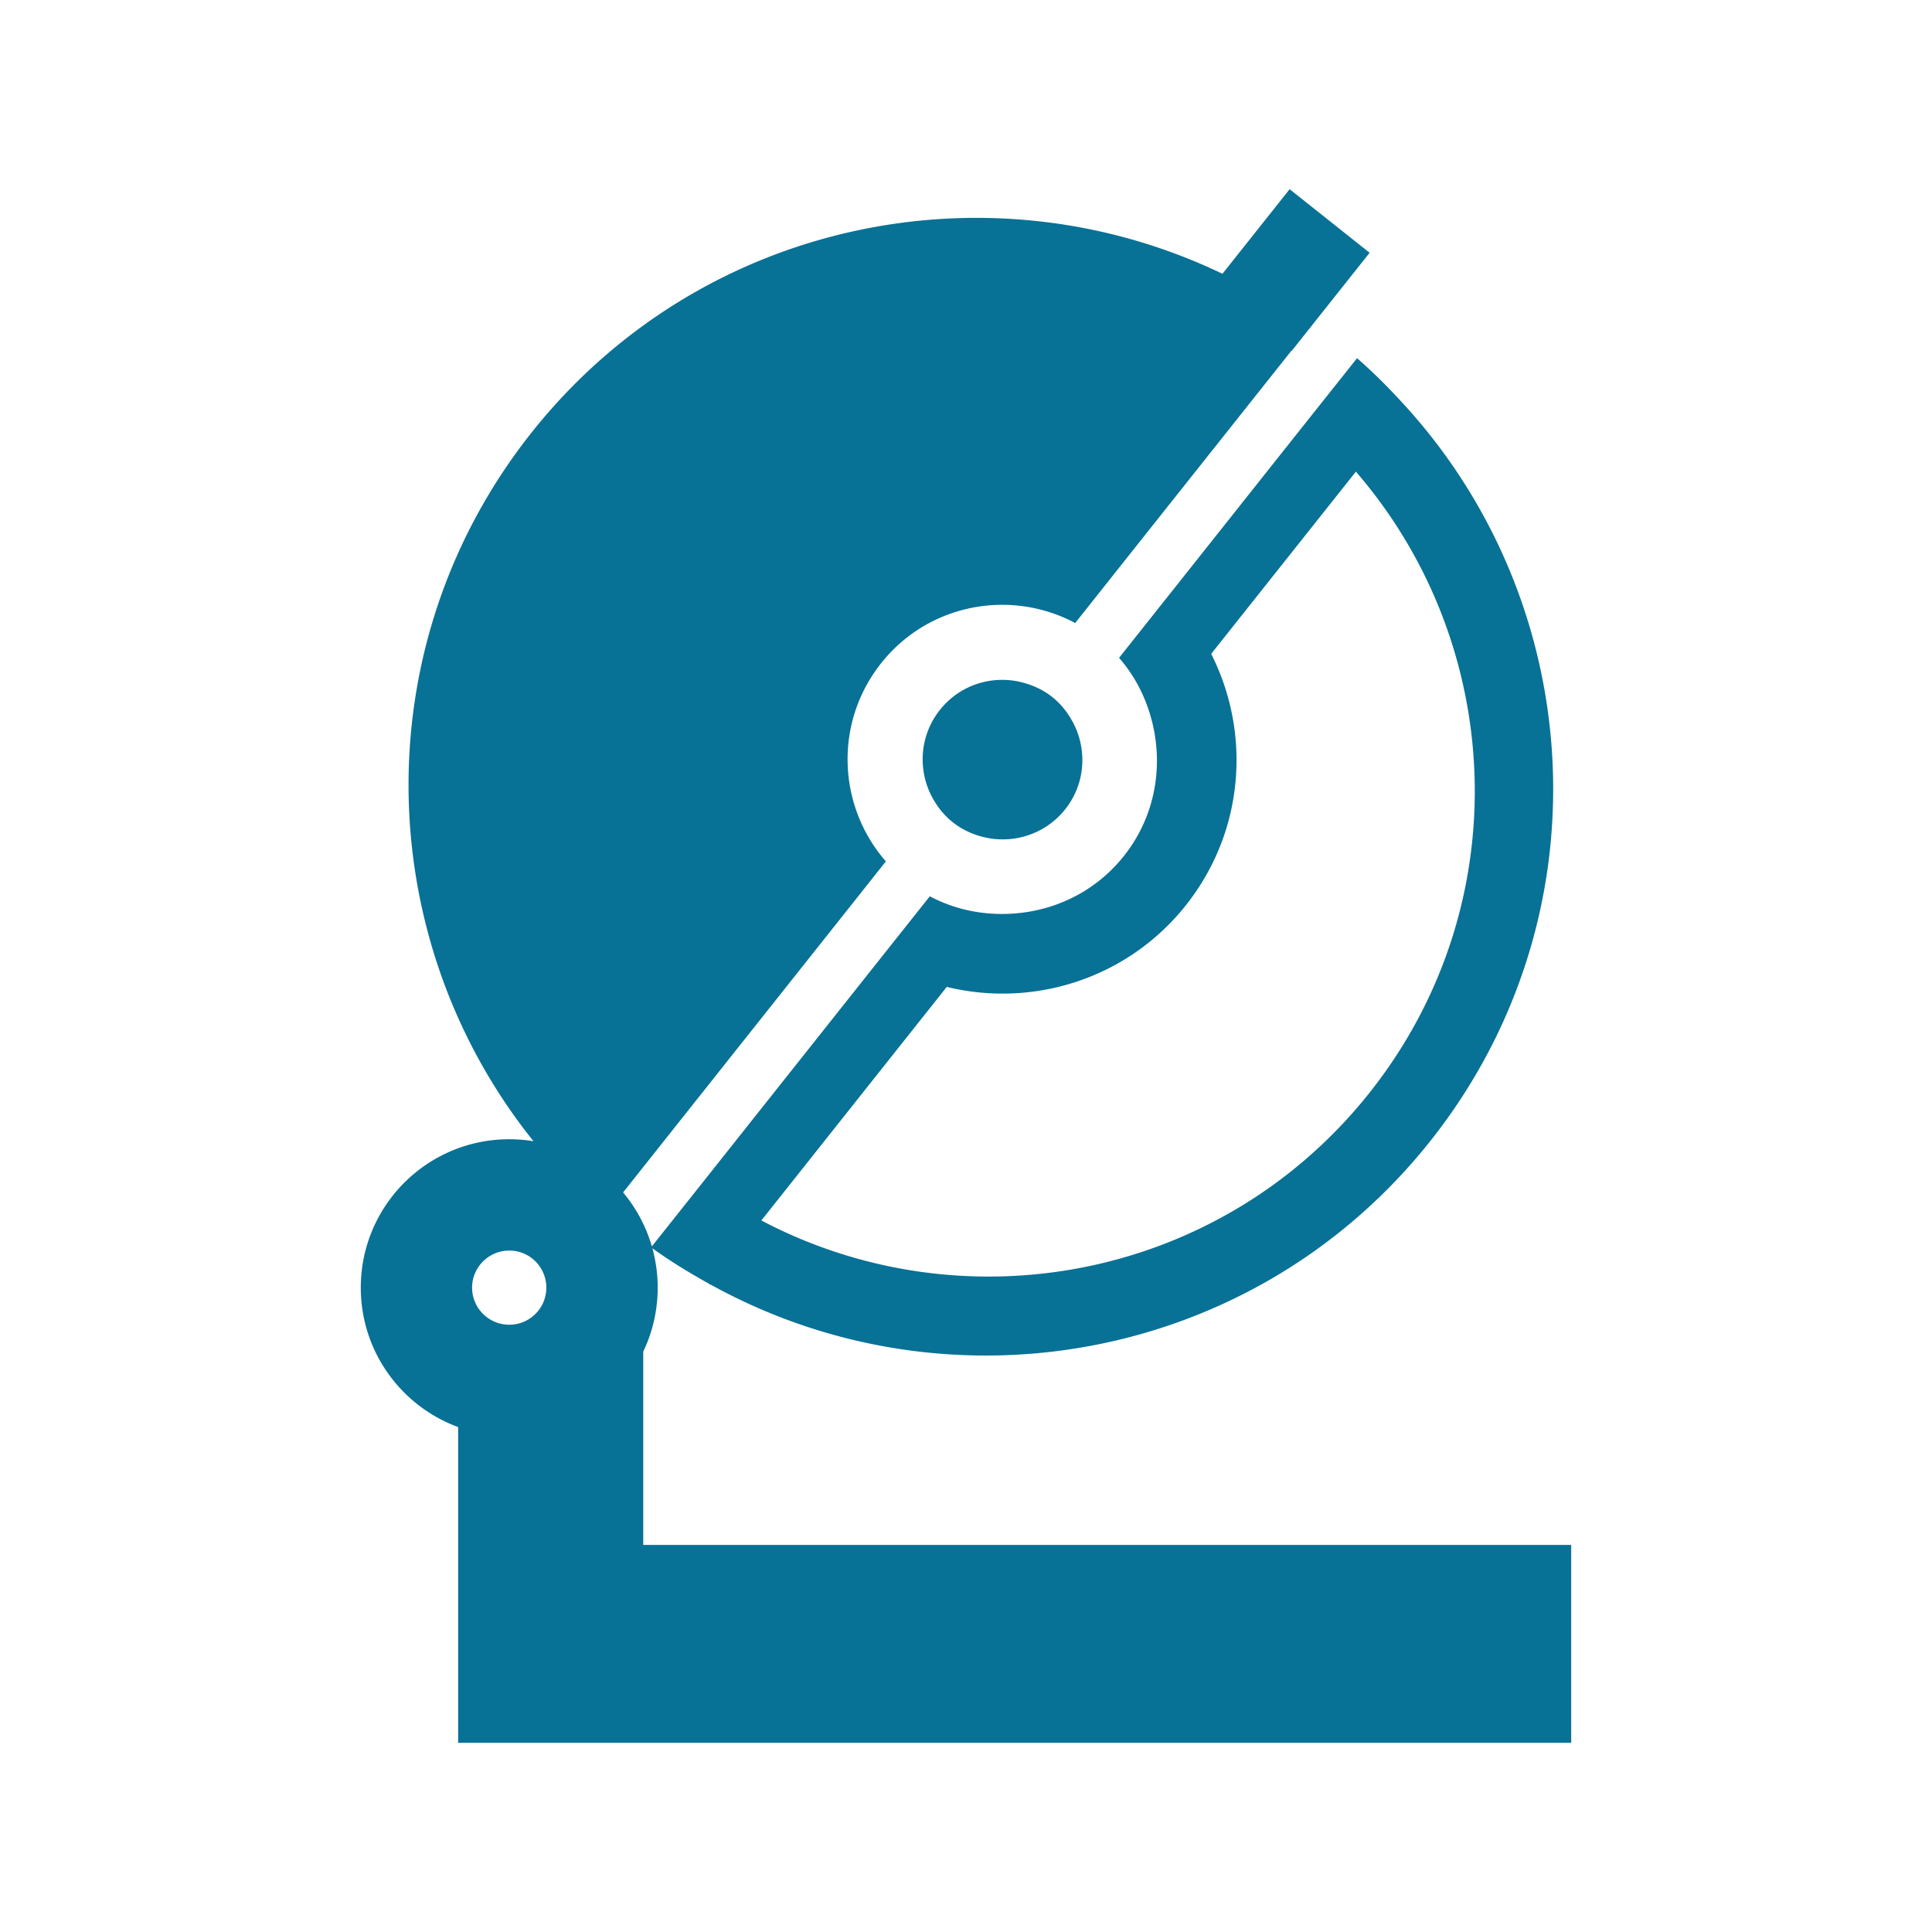
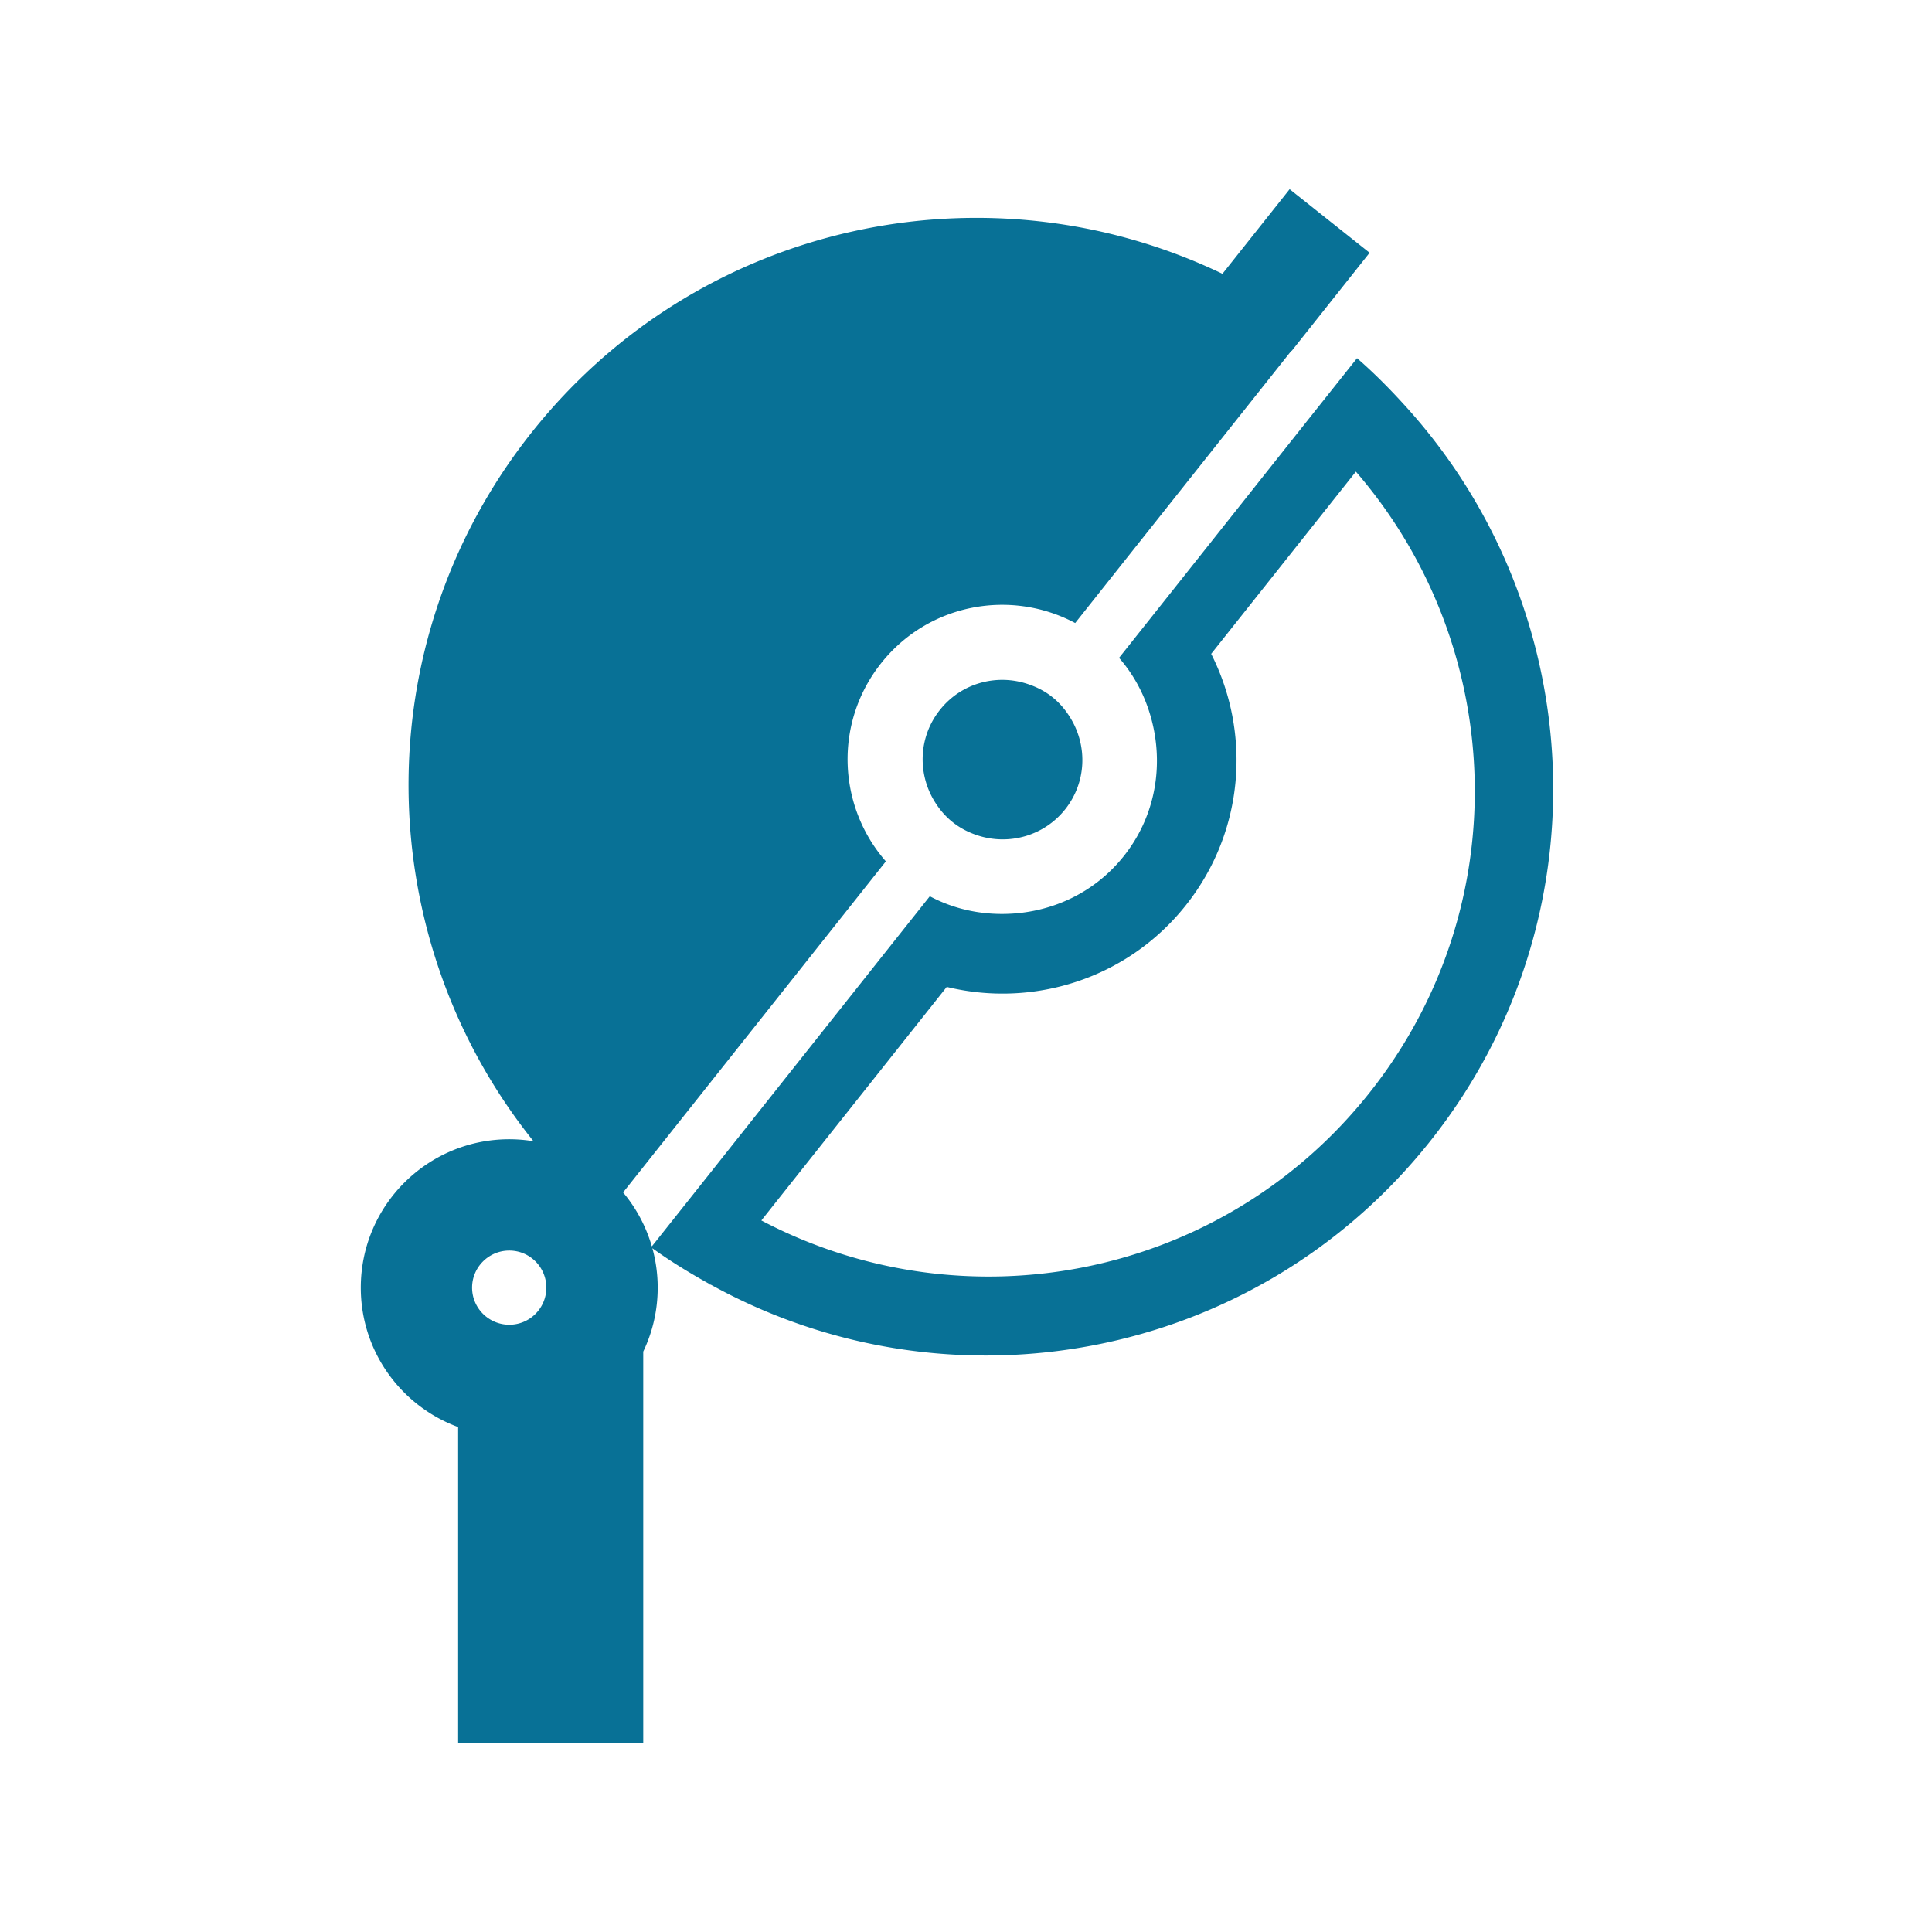
<svg xmlns="http://www.w3.org/2000/svg" class="icon" width="64px" height="64.00px" viewBox="0 0 1024 1024" version="1.1">
-   <path fill="#087196" d="M557.705 369.434c-4.083-3.272-8.664-5.507-13.399-7.026-16.325-5.276-34.848-0.366-46.128 13.861-11.318 14.227-11.897 33.401-3.08 48.11 2.541 4.254 5.775 8.18 9.896 11.434 4.12 3.272 8.662 5.525 13.361 7.026 16.325 5.258 34.883 0.348 46.204-13.879 11.28-14.209 11.857-33.364 3.003-48.071-2.543-4.276-5.739-8.182-9.857-11.455zM340.932 818.843V716.377c4.908-10.265 7.661-21.758 7.661-33.895a78.68 78.68 0 0 0-2.826-20.887c9.652 6.96 19.737 13.09 29.972 18.788l0.692 0.599 0.156-0.156c126.559 70.02 288.541 41.025 381.487-76.024 92.907-117.028 84.398-281.397-12.473-388.785-8.205-9.104-16.865-17.942-26.339-26.161l-26.722 33.593-73.002 91.984-26.413 33.248c9.319 10.646 15.249 23.276 18.136 36.558 5.045 23.218 0.385 48.399-15.594 68.479-15.939 20.079-39.351 30.32-63.144 30.687-13.555 0.232-27.223-2.696-39.699-9.356l-26.411 33.249-94.603 119.205-24.257 30.531-2.065 2.58a78.449 78.449 0 0 0-15.235-28.599L443.12 489.833l26.411-33.285c-25.605-29.263-27.567-73.444-2.541-105 25.026-31.571 68.537-39.638 102.88-21.33l26.413-33.285 88.189-111.039 0.139 0.11 41.312-52.038-42.392-33.689-35.608 44.833c-124.048-59.58-276.93-28.221-366.133 84.093-89.175 112.318-85.128 268.38 0.982 375.676a79.122 79.122 0 0 0-12.842-1.061c-43.471 0-78.699 35.213-78.699 78.663 0 33.931 21.481 62.845 51.593 73.89v167.352h589.943v-104.88H340.932zM501.797 523.08c45.628 11.126 95.642-4.083 126.754-43.296 31.107-39.177 34.612-91.331 13.398-133.222l76.698-96.583c79.662 92.099 85.707 230.363 7.2 329.221-78.51 98.895-214.541 124.421-322.31 67.668l98.26-123.788zM269.931 662.826c10.857 0 19.637 8.799 19.637 19.656 0 10.856-8.78 19.655-19.637 19.655-10.857 0-19.714-8.799-19.714-19.655 0-10.857 8.857-19.656 19.714-19.656z" />
+   <path fill="#087196" d="M557.705 369.434c-4.083-3.272-8.664-5.507-13.399-7.026-16.325-5.276-34.848-0.366-46.128 13.861-11.318 14.227-11.897 33.401-3.08 48.11 2.541 4.254 5.775 8.18 9.896 11.434 4.12 3.272 8.662 5.525 13.361 7.026 16.325 5.258 34.883 0.348 46.204-13.879 11.28-14.209 11.857-33.364 3.003-48.071-2.543-4.276-5.739-8.182-9.857-11.455zM340.932 818.843V716.377c4.908-10.265 7.661-21.758 7.661-33.895a78.68 78.68 0 0 0-2.826-20.887c9.652 6.96 19.737 13.09 29.972 18.788l0.692 0.599 0.156-0.156c126.559 70.02 288.541 41.025 381.487-76.024 92.907-117.028 84.398-281.397-12.473-388.785-8.205-9.104-16.865-17.942-26.339-26.161l-26.722 33.593-73.002 91.984-26.413 33.248c9.319 10.646 15.249 23.276 18.136 36.558 5.045 23.218 0.385 48.399-15.594 68.479-15.939 20.079-39.351 30.32-63.144 30.687-13.555 0.232-27.223-2.696-39.699-9.356l-26.411 33.249-94.603 119.205-24.257 30.531-2.065 2.58a78.449 78.449 0 0 0-15.235-28.599L443.12 489.833l26.411-33.285c-25.605-29.263-27.567-73.444-2.541-105 25.026-31.571 68.537-39.638 102.88-21.33l26.413-33.285 88.189-111.039 0.139 0.11 41.312-52.038-42.392-33.689-35.608 44.833c-124.048-59.58-276.93-28.221-366.133 84.093-89.175 112.318-85.128 268.38 0.982 375.676a79.122 79.122 0 0 0-12.842-1.061c-43.471 0-78.699 35.213-78.699 78.663 0 33.931 21.481 62.845 51.593 73.89v167.352h589.943H340.932zM501.797 523.08c45.628 11.126 95.642-4.083 126.754-43.296 31.107-39.177 34.612-91.331 13.398-133.222l76.698-96.583c79.662 92.099 85.707 230.363 7.2 329.221-78.51 98.895-214.541 124.421-322.31 67.668l98.26-123.788zM269.931 662.826c10.857 0 19.637 8.799 19.637 19.656 0 10.856-8.78 19.655-19.637 19.655-10.857 0-19.714-8.799-19.714-19.655 0-10.857 8.857-19.656 19.714-19.656z" />
</svg>